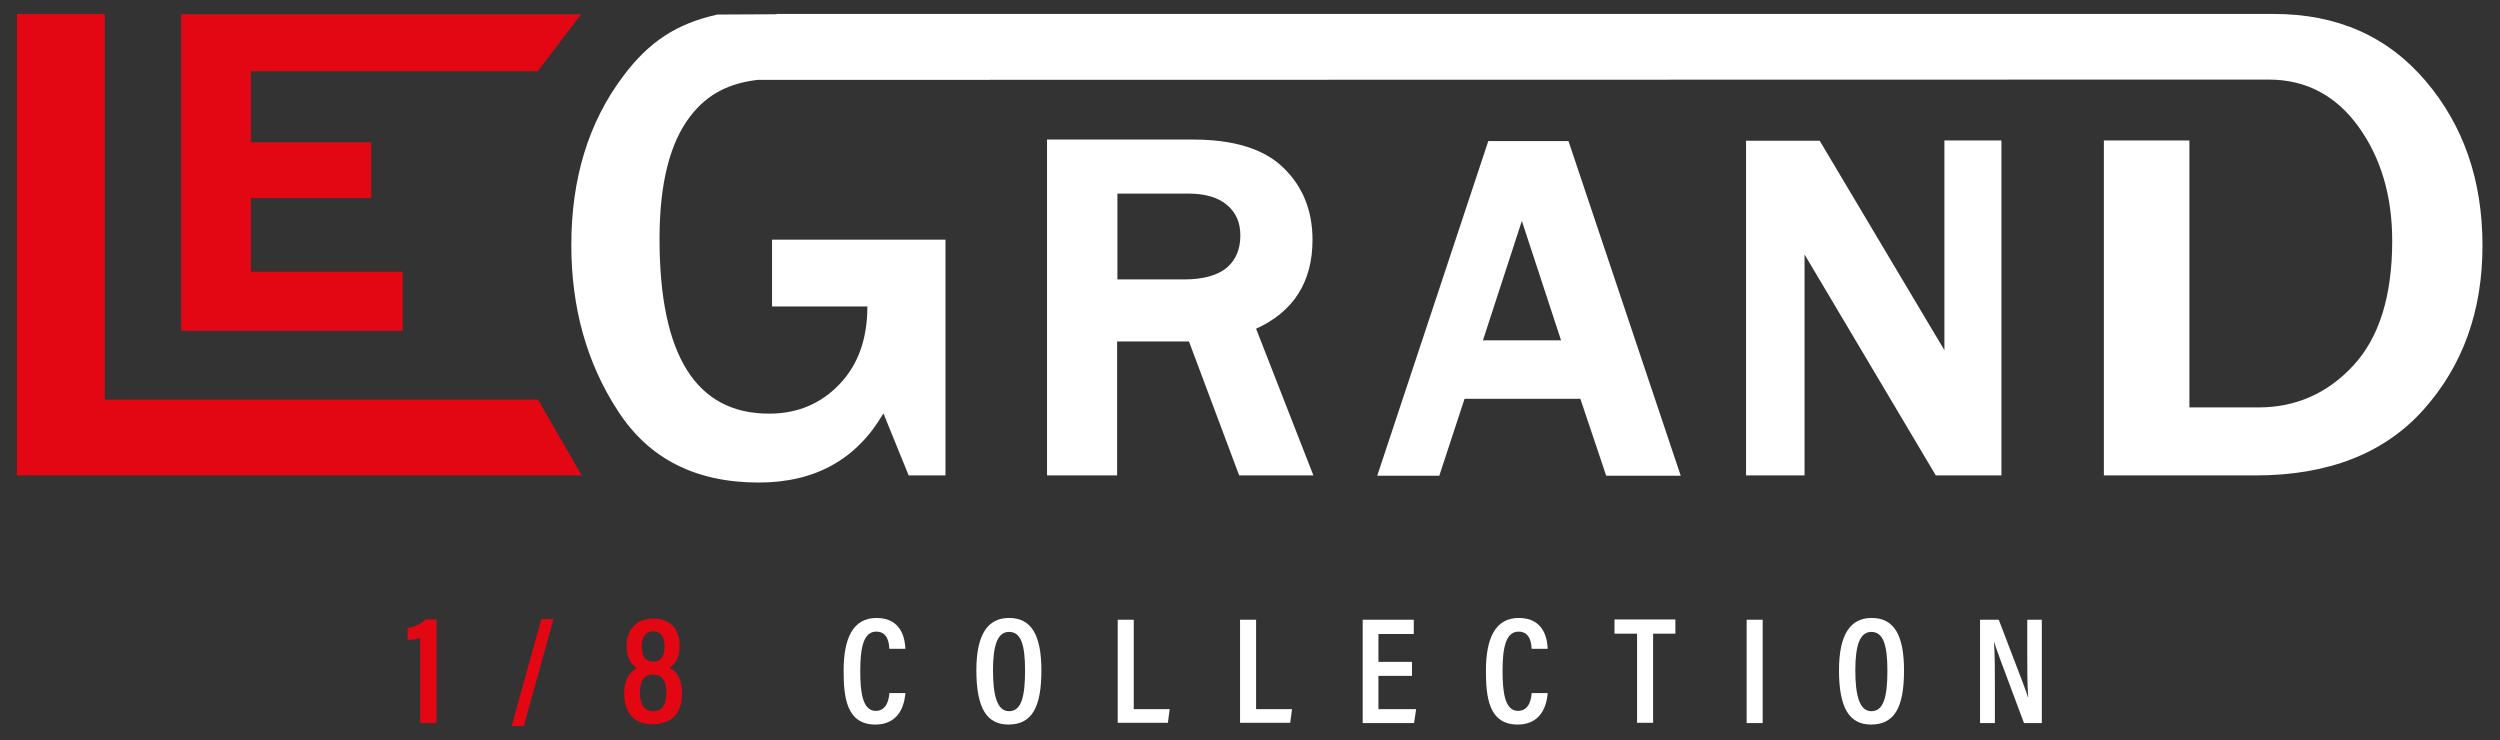
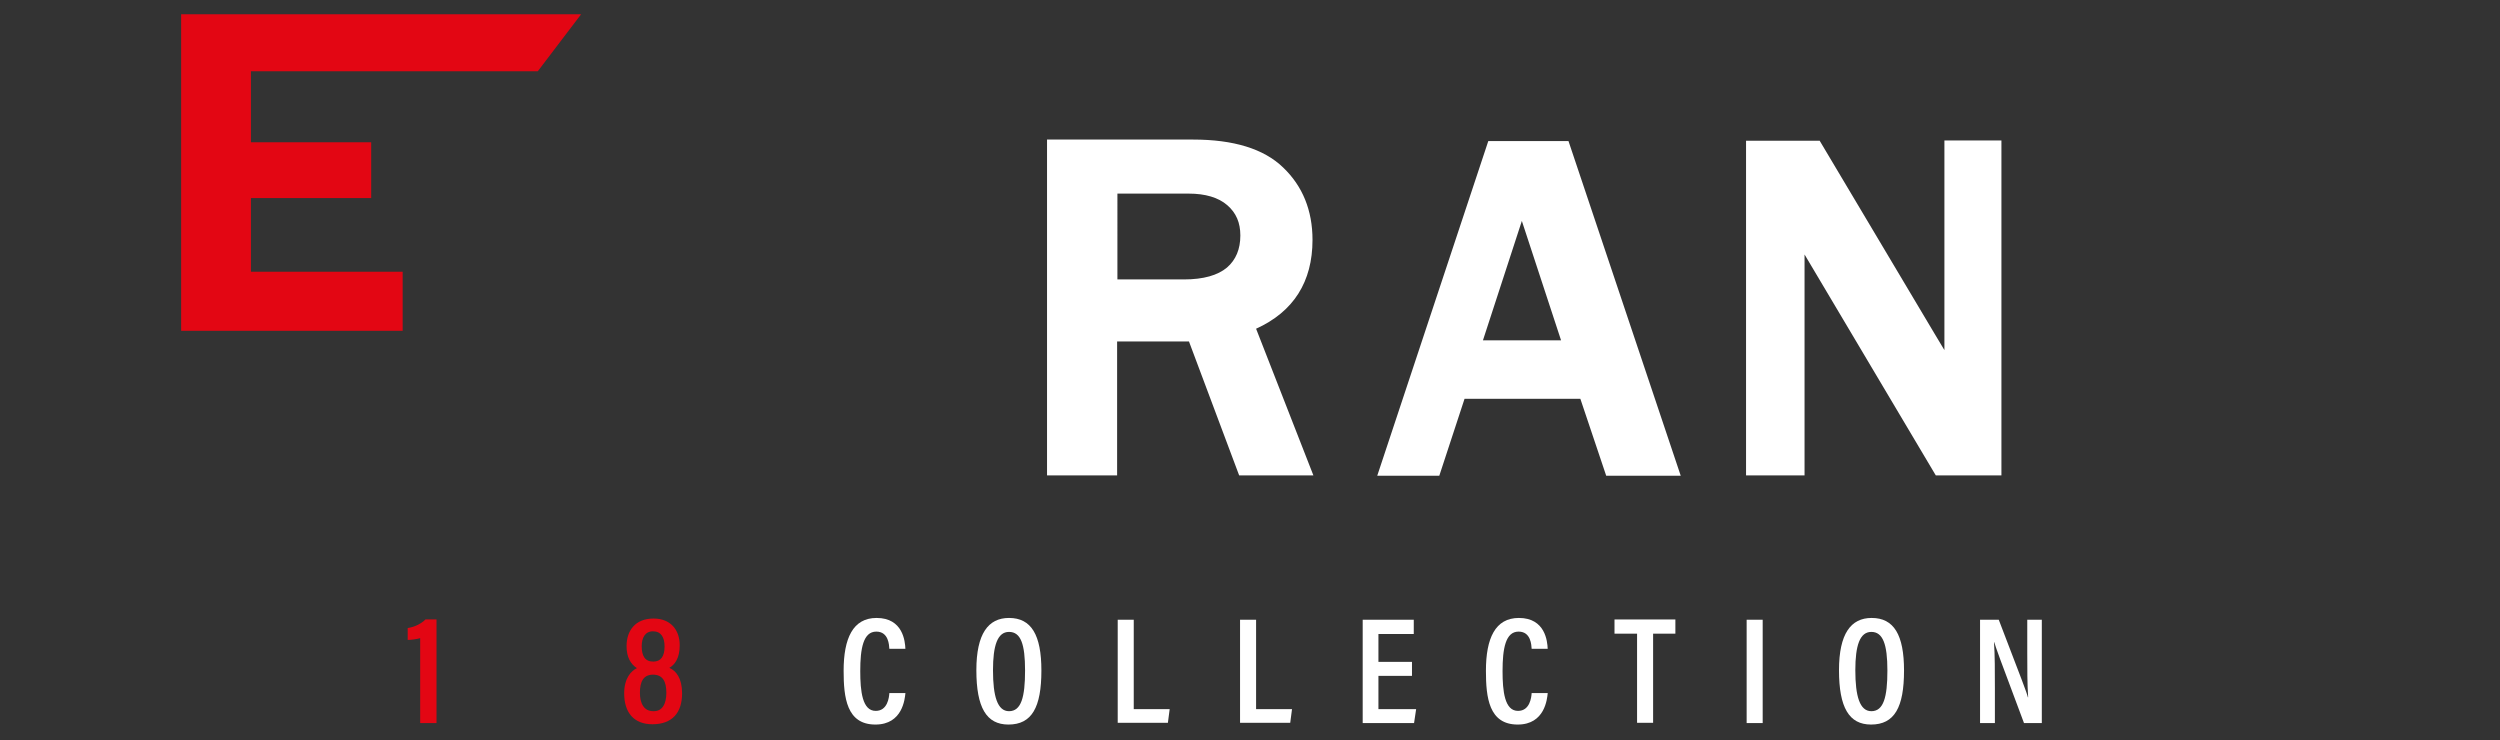
<svg xmlns="http://www.w3.org/2000/svg" version="1.1" id="Ebene_1" x="0px" y="0px" viewBox="0 0 841.9 249.2" style="enable-background:new 0 0 841.9 249.2;" xml:space="preserve">
  <rect x="0" y="0" width="841.9" height="249.2" fill="#333333" stroke="none" />
  <style type="text/css">
	.st0{fill:#E30613;}
	.st1{fill:#FFFFFF;}
</style>
  <g>
    <g>
      <path class="st0" d="M141.5,243.5v-28.6c-0.9,0.3-3,0.6-4.2,0.6v-4c2.6-0.4,4.7-1.6,6-2.9h3.7v34.9H141.5z" />
-       <path class="st0" d="M172.3,244.5l10-36h4.1l-10,36H172.3z" />
      <path class="st0" d="M210.2,233.5c0-5.2,2.4-7.6,4.3-8.5c-2.1-1.3-3.5-3.7-3.5-7.4c0-5.2,2.9-9.3,9.1-9.3c5.7,0,8.8,3.8,8.8,9    c0,4.4-1.7,6.6-3.5,7.6c2.3,1,4.3,3.5,4.3,8.6c0,6.4-3.2,10.4-10,10.4C213.5,243.9,210.2,240,210.2,233.5z M224.4,233.3    c0-3.8-1.2-6.1-4.5-6.1c-3.2,0-4.4,2.3-4.4,6.1c0,3.5,1.3,6.2,4.5,6.2C223,239.6,224.4,237.1,224.4,233.3z M216.1,217.6    c0,3.3,1.1,5.2,3.9,5.2c2.5,0,3.8-1.7,3.8-5.1c0-3.1-1.2-5.1-3.9-5.1C217.3,212.6,216.1,214.7,216.1,217.6z" />
      <path class="st1" d="M304.9,233.5c-0.2,1.8-0.9,10.5-10.1,10.5c-9.7,0-10.7-9.1-10.7-18.1c0-10.9,3.1-17.8,11.1-17.8    c8.9,0,9.6,7.9,9.7,10.4h-5.4c-0.1-1.2-0.2-5.8-4.4-5.8c-4.4,0-5.4,5.7-5.4,13.3c0,6.8,0.7,13.4,5.2,13.4c4,0,4.5-4.5,4.6-6H304.9    z" />
      <path class="st1" d="M350.7,225.8c0,12.4-3.2,18.2-11.1,18.2c-7.4,0-10.8-5.7-10.8-18.3c0-12.3,4-17.6,11-17.6    C347.3,208.1,350.7,213.8,350.7,225.8z M334.4,225.7c0,8.8,1.5,13.8,5.4,13.8c4.1,0,5.4-4.7,5.4-13.7c0-8.8-1.4-13-5.4-13    C335.9,212.8,334.4,217.4,334.4,225.7z" />
      <path class="st1" d="M376.4,208.7h5.4v30.1h12.1l-0.6,4.6h-16.9V208.7z" />
      <path class="st1" d="M417.6,208.7h5.4v30.1h12.1l-0.6,4.6h-16.9V208.7z" />
      <path class="st1" d="M475.5,227.6h-11.3v11.2h12.7l-0.7,4.7h-17.3v-34.8h17.2v4.8h-11.9v9.4h11.3V227.6z" />
      <path class="st1" d="M521.2,233.5c-0.2,1.8-0.9,10.5-10.1,10.5c-9.7,0-10.7-9.1-10.7-18.1c0-10.9,3.1-17.8,11.1-17.8    c8.9,0,9.6,7.9,9.7,10.4h-5.4c-0.1-1.2-0.2-5.8-4.4-5.8c-4.4,0-5.4,5.7-5.4,13.3c0,6.8,0.7,13.4,5.2,13.4c4,0,4.5-4.5,4.6-6H521.2    z" />
      <path class="st1" d="M551.2,213.4h-7.5v-4.8h20.5v4.8h-7.5v30h-5.4V213.4z" />
      <path class="st1" d="M593.6,208.7v34.8h-5.4v-34.8H593.6z" />
      <path class="st1" d="M641.2,225.8c0,12.4-3.2,18.2-11.1,18.2c-7.4,0-10.8-5.7-10.8-18.3c0-12.3,4-17.6,11-17.6    C637.8,208.1,641.2,213.8,641.2,225.8z M624.8,225.7c0,8.8,1.5,13.8,5.4,13.8c4.1,0,5.4-4.7,5.4-13.7c0-8.8-1.5-13-5.4-13    C626.3,212.8,624.8,217.4,624.8,225.7z" />
      <path class="st1" d="M666.8,243.5v-34.8h6.3c8,20.9,9.4,24.4,9.8,26.1h0.1c-0.3-4.3-0.3-9.5-0.3-15.2v-10.9h4.9v34.8h-6    c-8.3-22.1-9.6-25.7-10-27.2h-0.1c0.3,4.3,0.3,9.6,0.3,15.9v11.3H666.8z" />
    </g>
    <g>
-       <path class="st0" d="M195.9,160.1H5.7V4.7h29.6v129.9h145.9L195.9,160.1z" />
      <polygon class="st0" points="181.1,24 195.7,4.8 61,4.8 61,111.4 135.6,111.4 135.6,91.5 84.5,91.5 84.5,66.7 125,66.7 125,47.9     84.5,47.9 84.5,24   " />
      <path class="st1" d="M423,110.7c12.6-5.7,19-15.8,19-29.9c0-9.9-3.3-18.1-9.9-24.4c-6.5-6.3-16.7-9.4-30.3-9.4h-49.2v113.1h23.6    V115h24.2l16.9,45.1h25L423,110.7z M417.7,79.3c0,4.6-1.5,8.2-4.5,10.8c-3.1,2.6-7.9,4-14.5,4h-22.4V65.2h24c5.6,0,10,1.3,13,3.9    C416.3,71.7,417.7,75,417.7,79.3z" />
      <path class="st1" d="M528.2,47.5h-27l-37.4,112.7h20.9l8.5-25.9h39l8.7,25.9H566L528.2,47.5z M525.7,114.6h-26.3l13.1-40.2    L525.7,114.6z" />
      <path class="st1" d="M654.8,47.3v70.6c-2-3.3-3.1-5.2-3.3-5.5l-38.7-65h-24.8v112.7h19.7V85.7l44.2,74.4h22.1V47.3H654.8z" />
-       <path class="st1" d="M816.8,27.2c-12.8-15-29.8-22.5-51-22.5H261.5l0,0.1l-19.9,0.1c-13.7,3-23.1,9.2-31.7,20.7    c-11.7,15.5-17.5,34.5-17.5,56.9c0,21.2,5.2,39.8,15.7,55.9c10.4,16.1,26.2,24.1,47.4,24.1c19,0,33-7.8,42-23.3l8.5,20.9h12.4    V80.7h-58.4v22.5h32.1c0,10.9-3.1,19.6-9.4,26.2c-6.3,6.6-14.2,9.9-23.7,9.9c-24.6,0-36.9-19.6-36.9-58.9    c0-18.6,3.5-32.4,10.4-41.3c6-7.8,13.5-11.1,22.6-12.2l0,0L764,26.8c12.5,0,22.6,5.3,30.2,15.8c7.6,10.5,11.4,23.4,11.4,38.5    c0,18.6-4.4,32.6-13.1,42c-8.7,9.4-19.4,14.1-31.9,14.1h-23.3V47.3h-28.8v112.8h51c24.6,0,43.5-7.4,56.7-22.2    c13.2-14.8,19.8-33.2,19.8-55.2S829.6,42.2,816.8,27.2z" />
    </g>
  </g>
</svg>